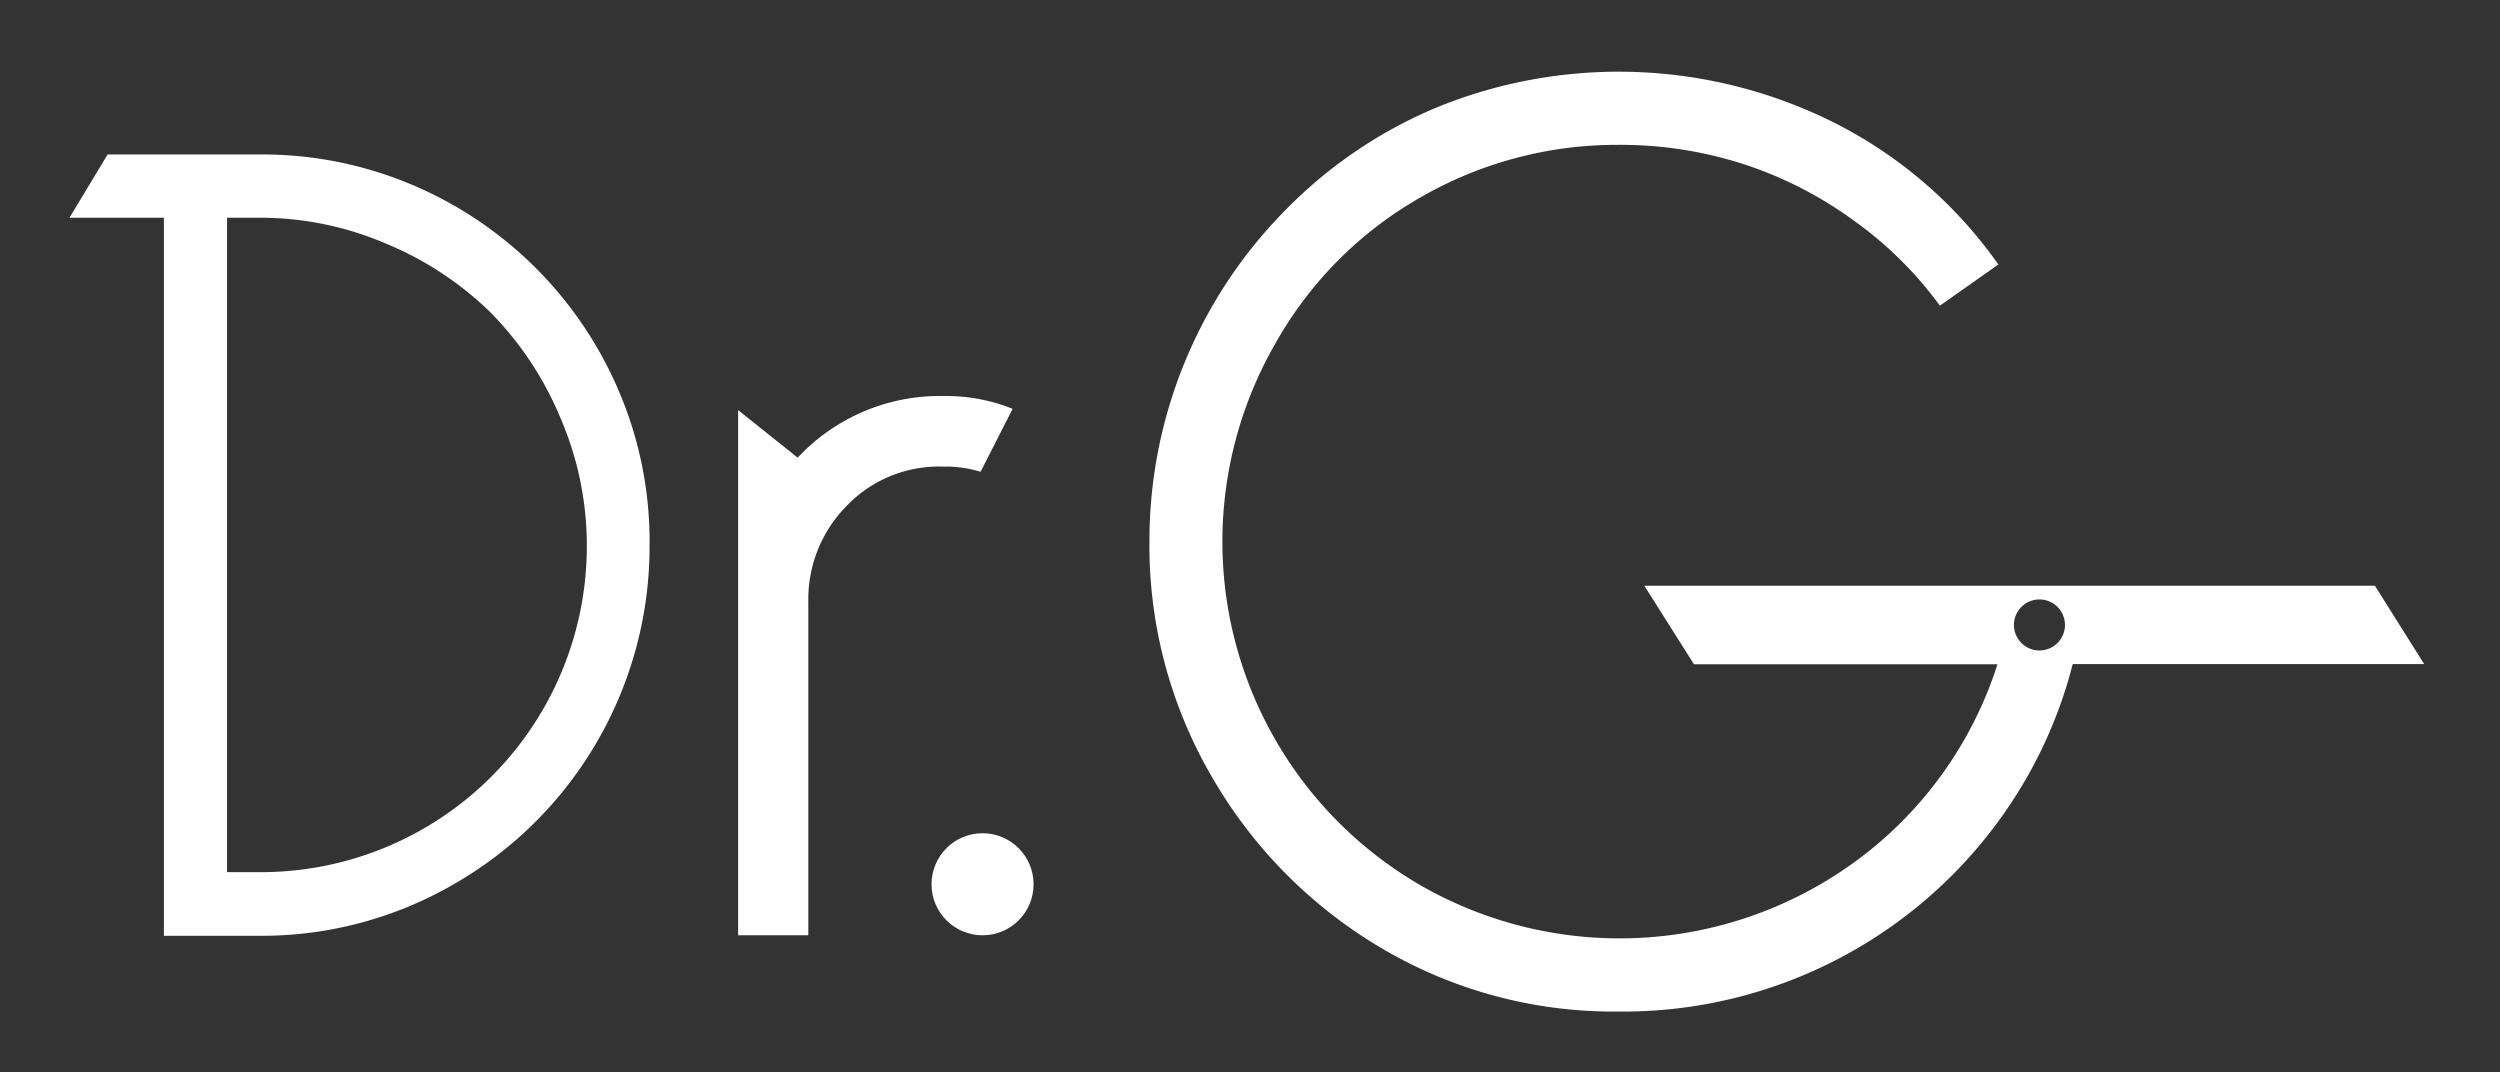
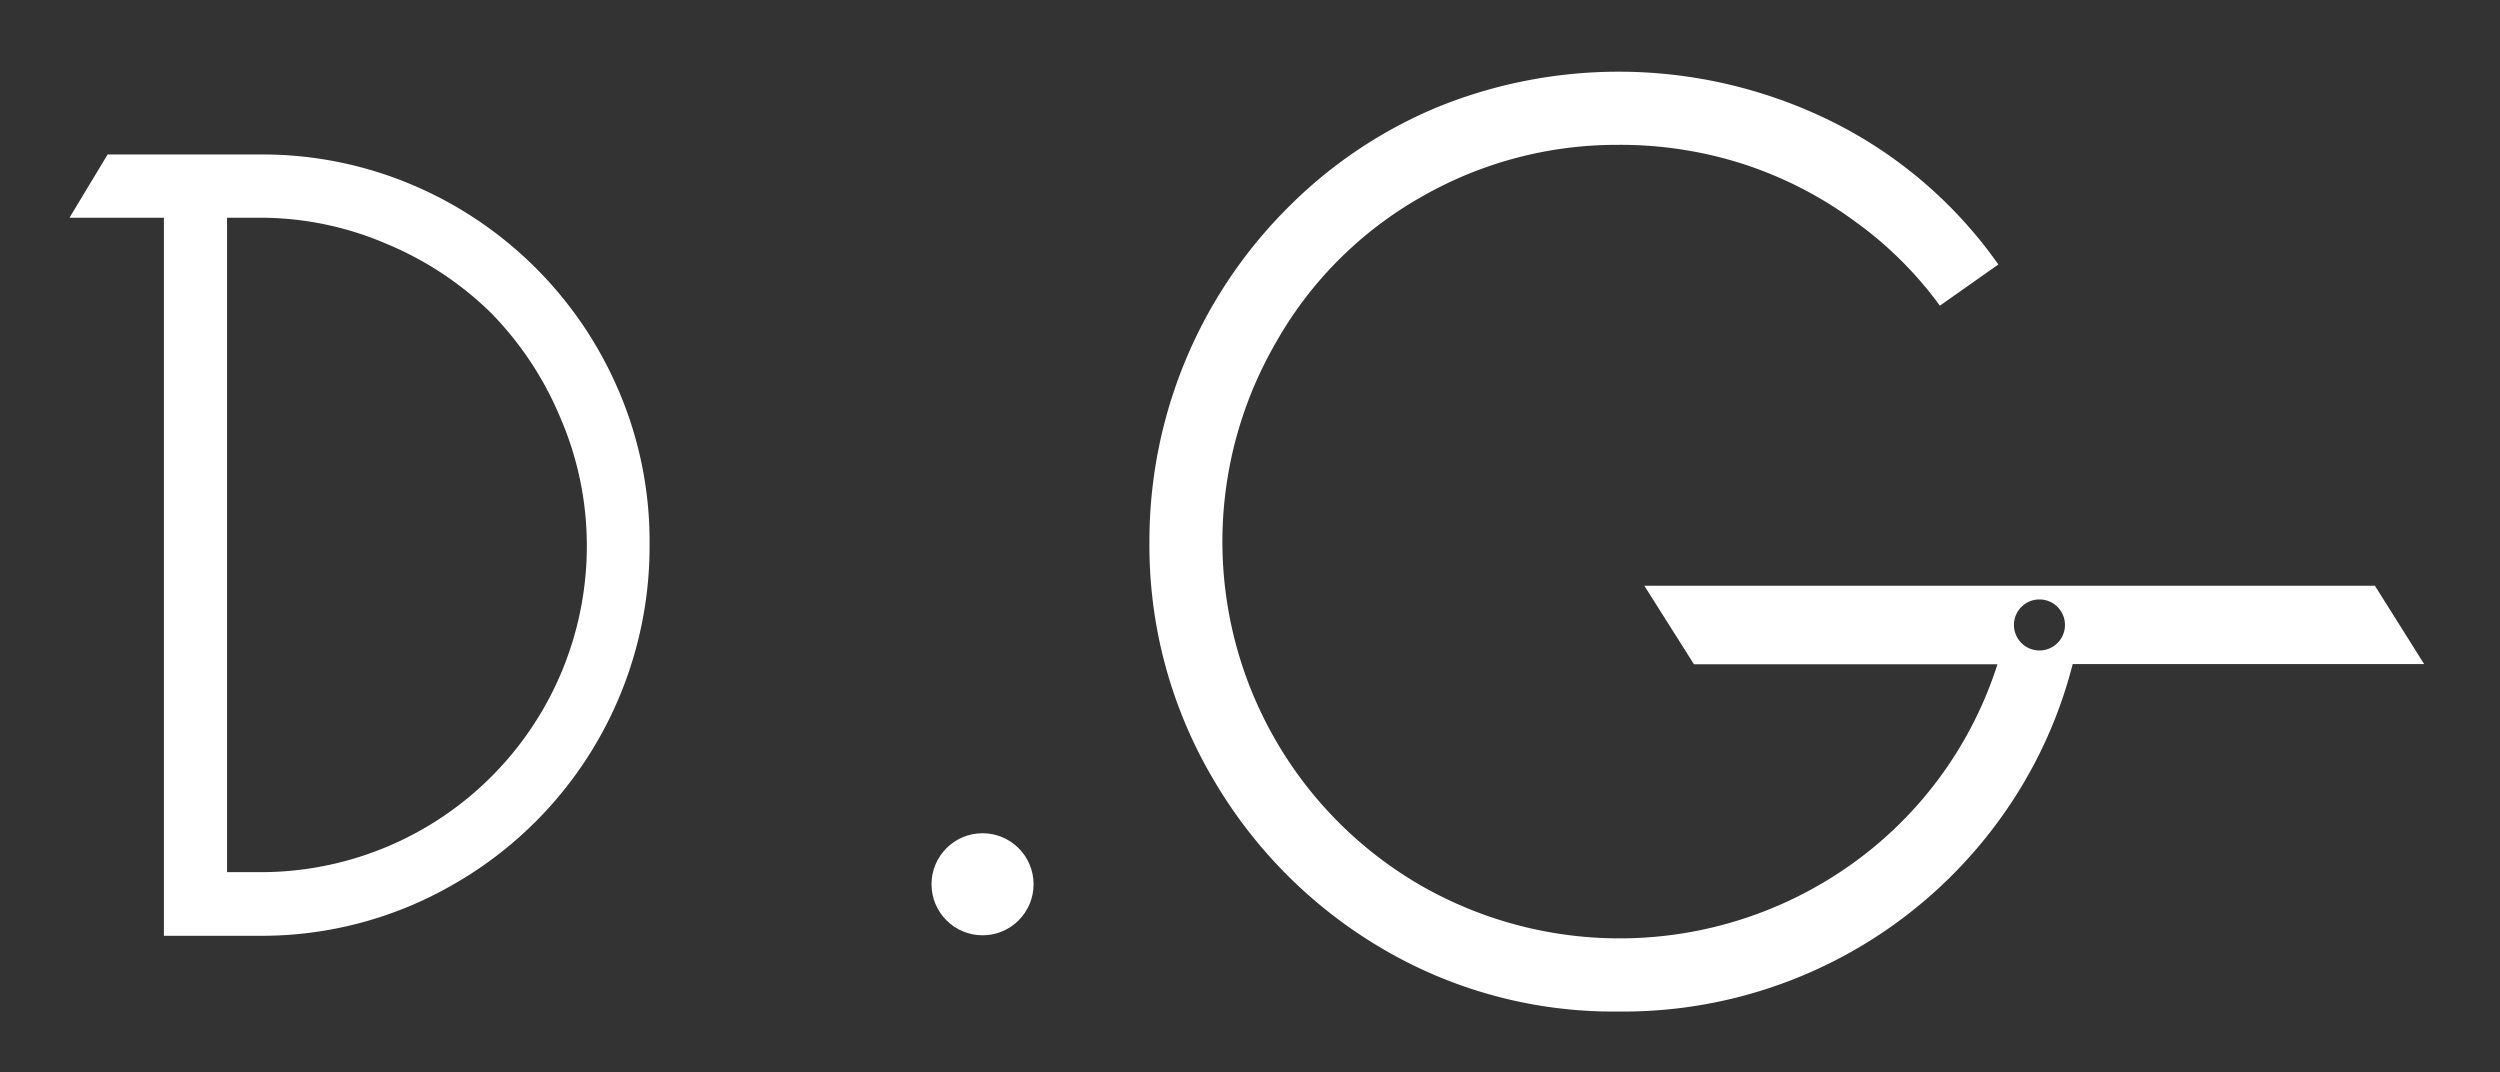
<svg xmlns="http://www.w3.org/2000/svg" id="レイヤー_1" data-name="レイヤー 1" viewBox="0 0 251.82 108.03">
  <rect x="0" y="0" width="251.82" height="108.03" fill="#333333" stroke="none" />
  <defs>
    <style>.cls-1{fill:#fff;}</style>
  </defs>
  <title>アートボード 1</title>
  <path class="cls-1" d="M10.84,15.56H26.11a38.69,38.69,0,0,1,15.44,3.07A39.21,39.21,0,0,1,62.36,39.45a38.49,38.49,0,0,1,3.07,15.44A39.2,39.2,0,0,1,45.82,89a38.59,38.59,0,0,1-19.71,5.26h-9.6V21.93H7ZM26.11,87.85a32.84,32.84,0,0,0,33-33A32.43,32.43,0,0,0,56.41,42a33.39,33.39,0,0,0-6.94-10.47A33.2,33.2,0,0,0,39,24.59a32.17,32.17,0,0,0-12.89-2.66H22.87V87.85Z" />
-   <path class="cls-1" d="M102,41.18l-3.23,6.34A12,12,0,0,0,95,47a12.88,12.88,0,0,0-9.76,4,13.38,13.38,0,0,0-3.82,9.57V94.21H74.35V41.31l6,4.79A19.58,19.58,0,0,1,95,39.89,18,18,0,0,1,102,41.18Z" />
  <circle class="cls-1" cx="98.97" cy="89.07" r="5.14" />
  <path class="cls-1" d="M239.22,59H165.63l5,7.91H201.2A39.43,39.43,0,0,1,187,86.69a40.27,40.27,0,0,1-43.92,2.48A40,40,0,0,1,128.5,34.54a38.75,38.75,0,0,1,14.59-14.66A39.55,39.55,0,0,1,163,14.59a40.41,40.41,0,0,1,12.65,1.95,39.69,39.69,0,0,1,11.18,5.75,38,38,0,0,1,8.57,8.5l5.89-4.15a44.93,44.93,0,0,0-16.47-14.25,48.45,48.45,0,0,0-40-1.61A46.23,46.23,0,0,0,129.64,21a47.42,47.42,0,0,0-13.86,33.54,46.24,46.24,0,0,0,6.36,23.83,47.61,47.61,0,0,0,17.14,17.21A45.86,45.86,0,0,0,163,101.89a46.83,46.83,0,0,0,39.57-21,45.86,45.86,0,0,0,6.21-14h35.4Zm-33.83,6.52A2.57,2.57,0,1,1,208,63,2.57,2.57,0,0,1,205.39,65.52Z" />
</svg>